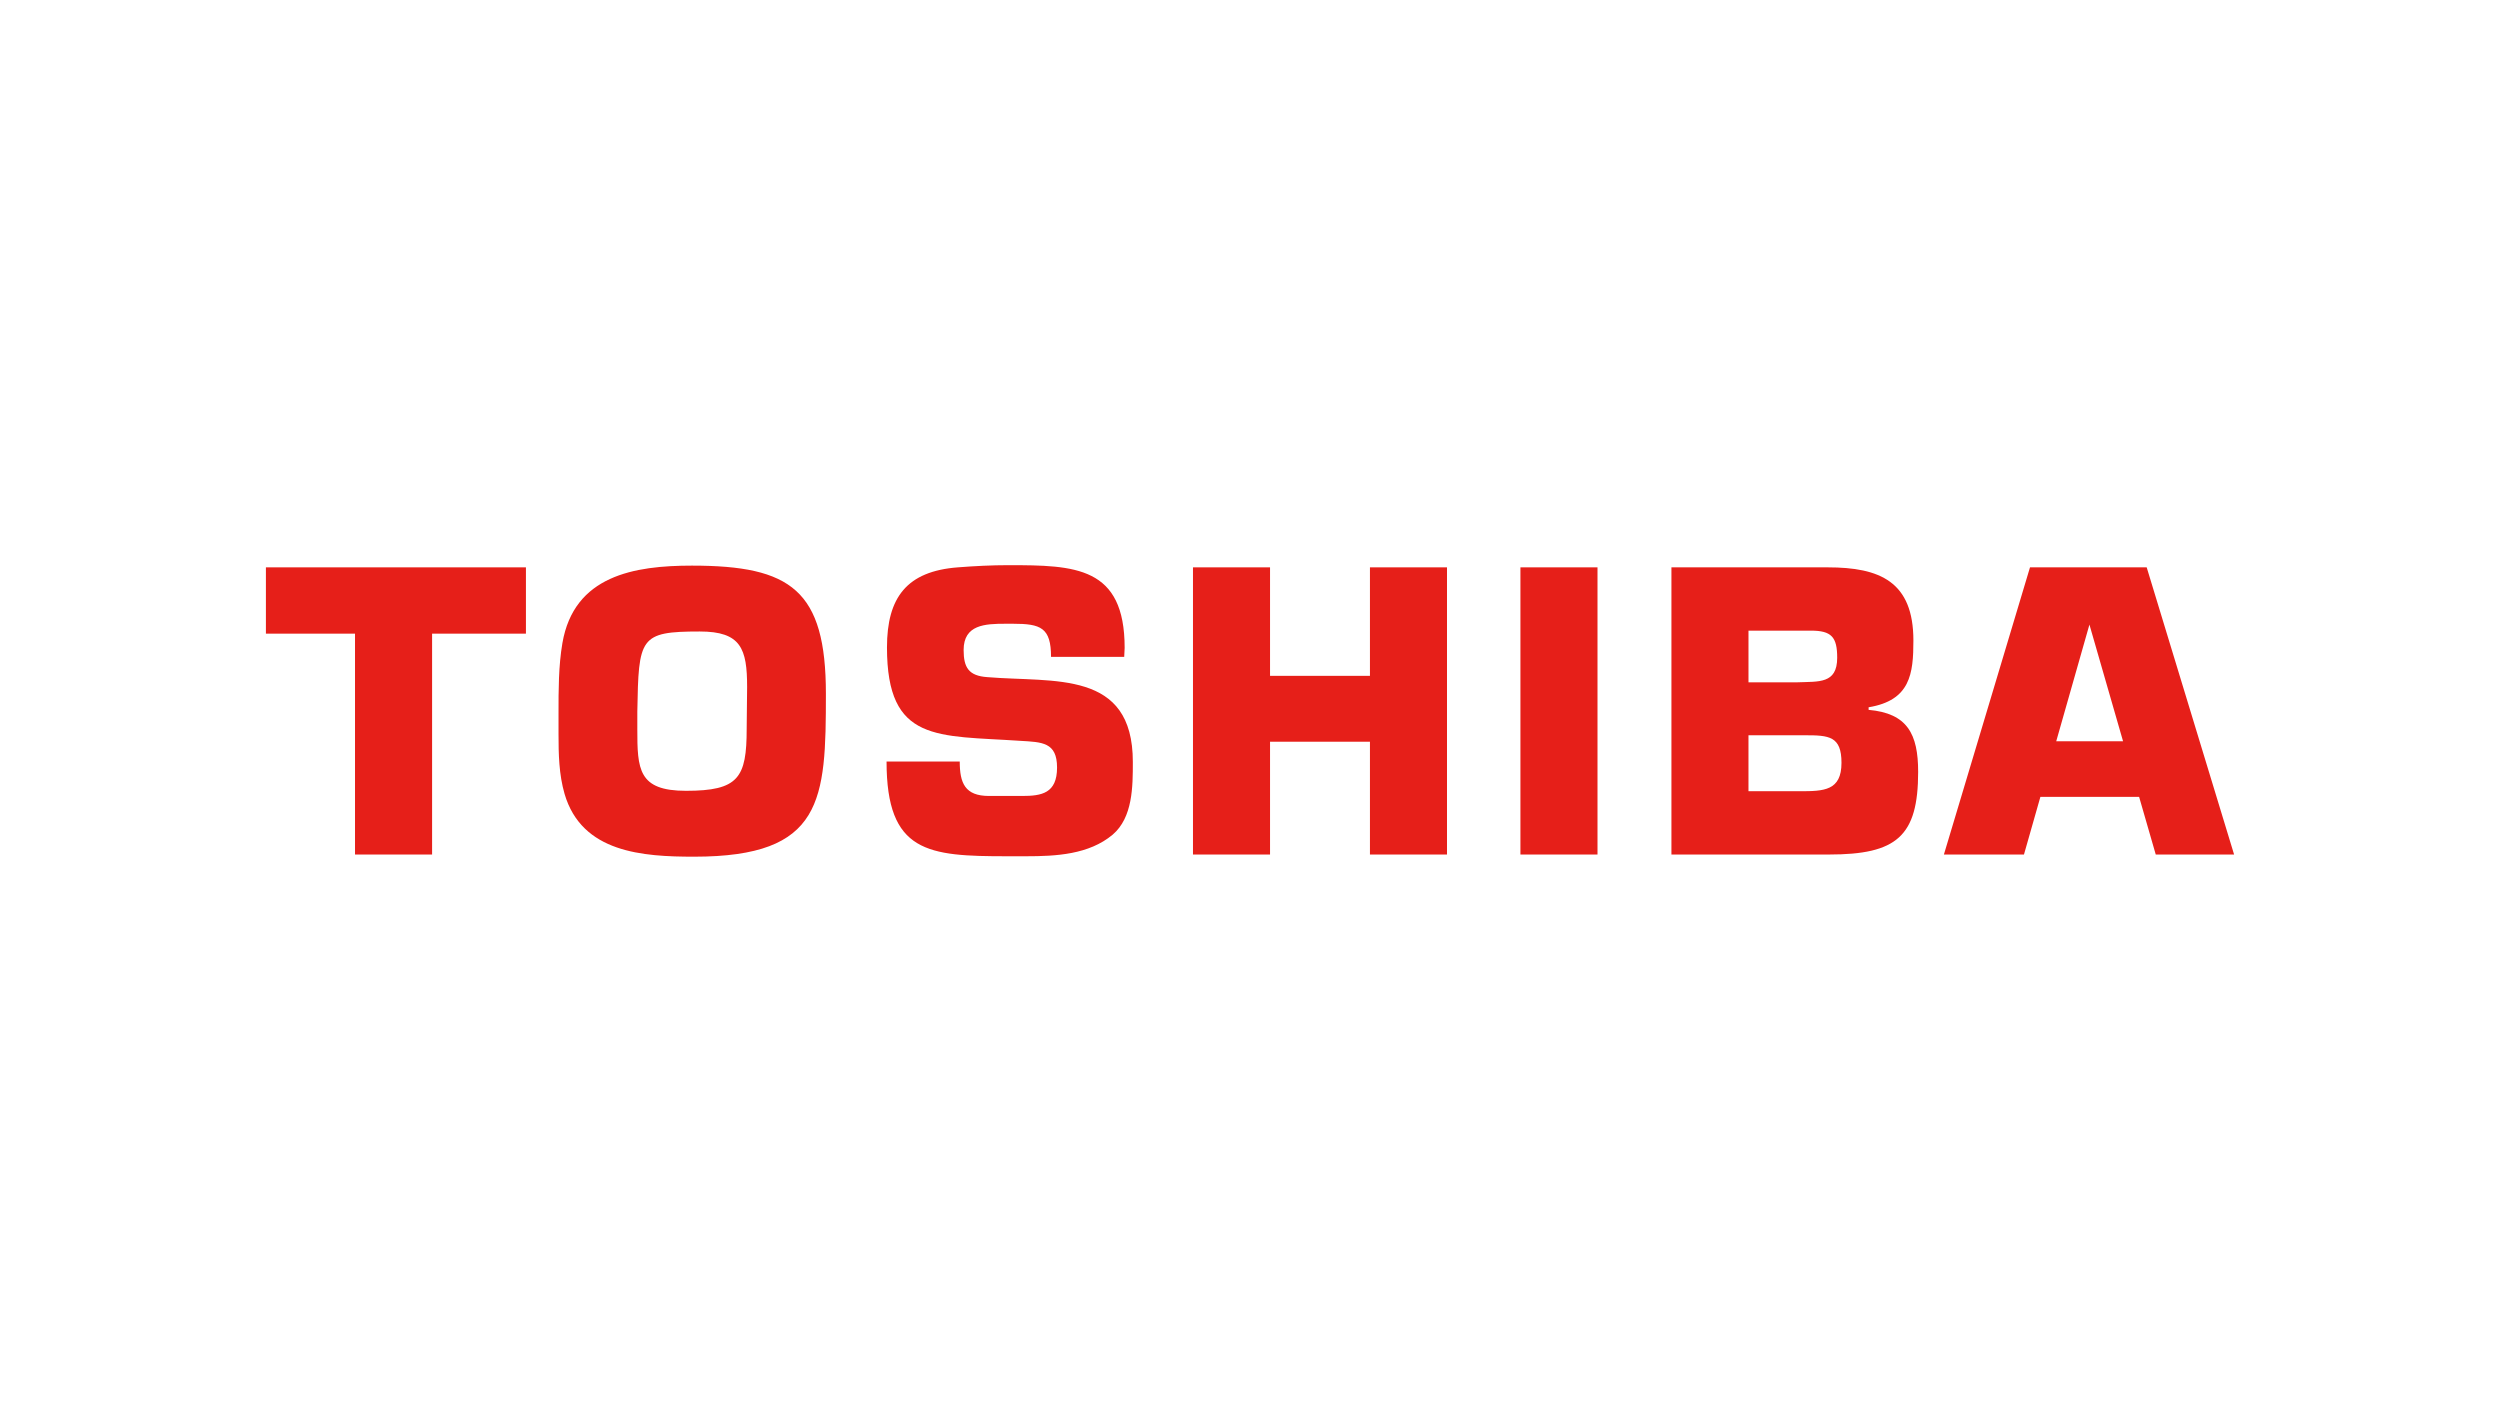
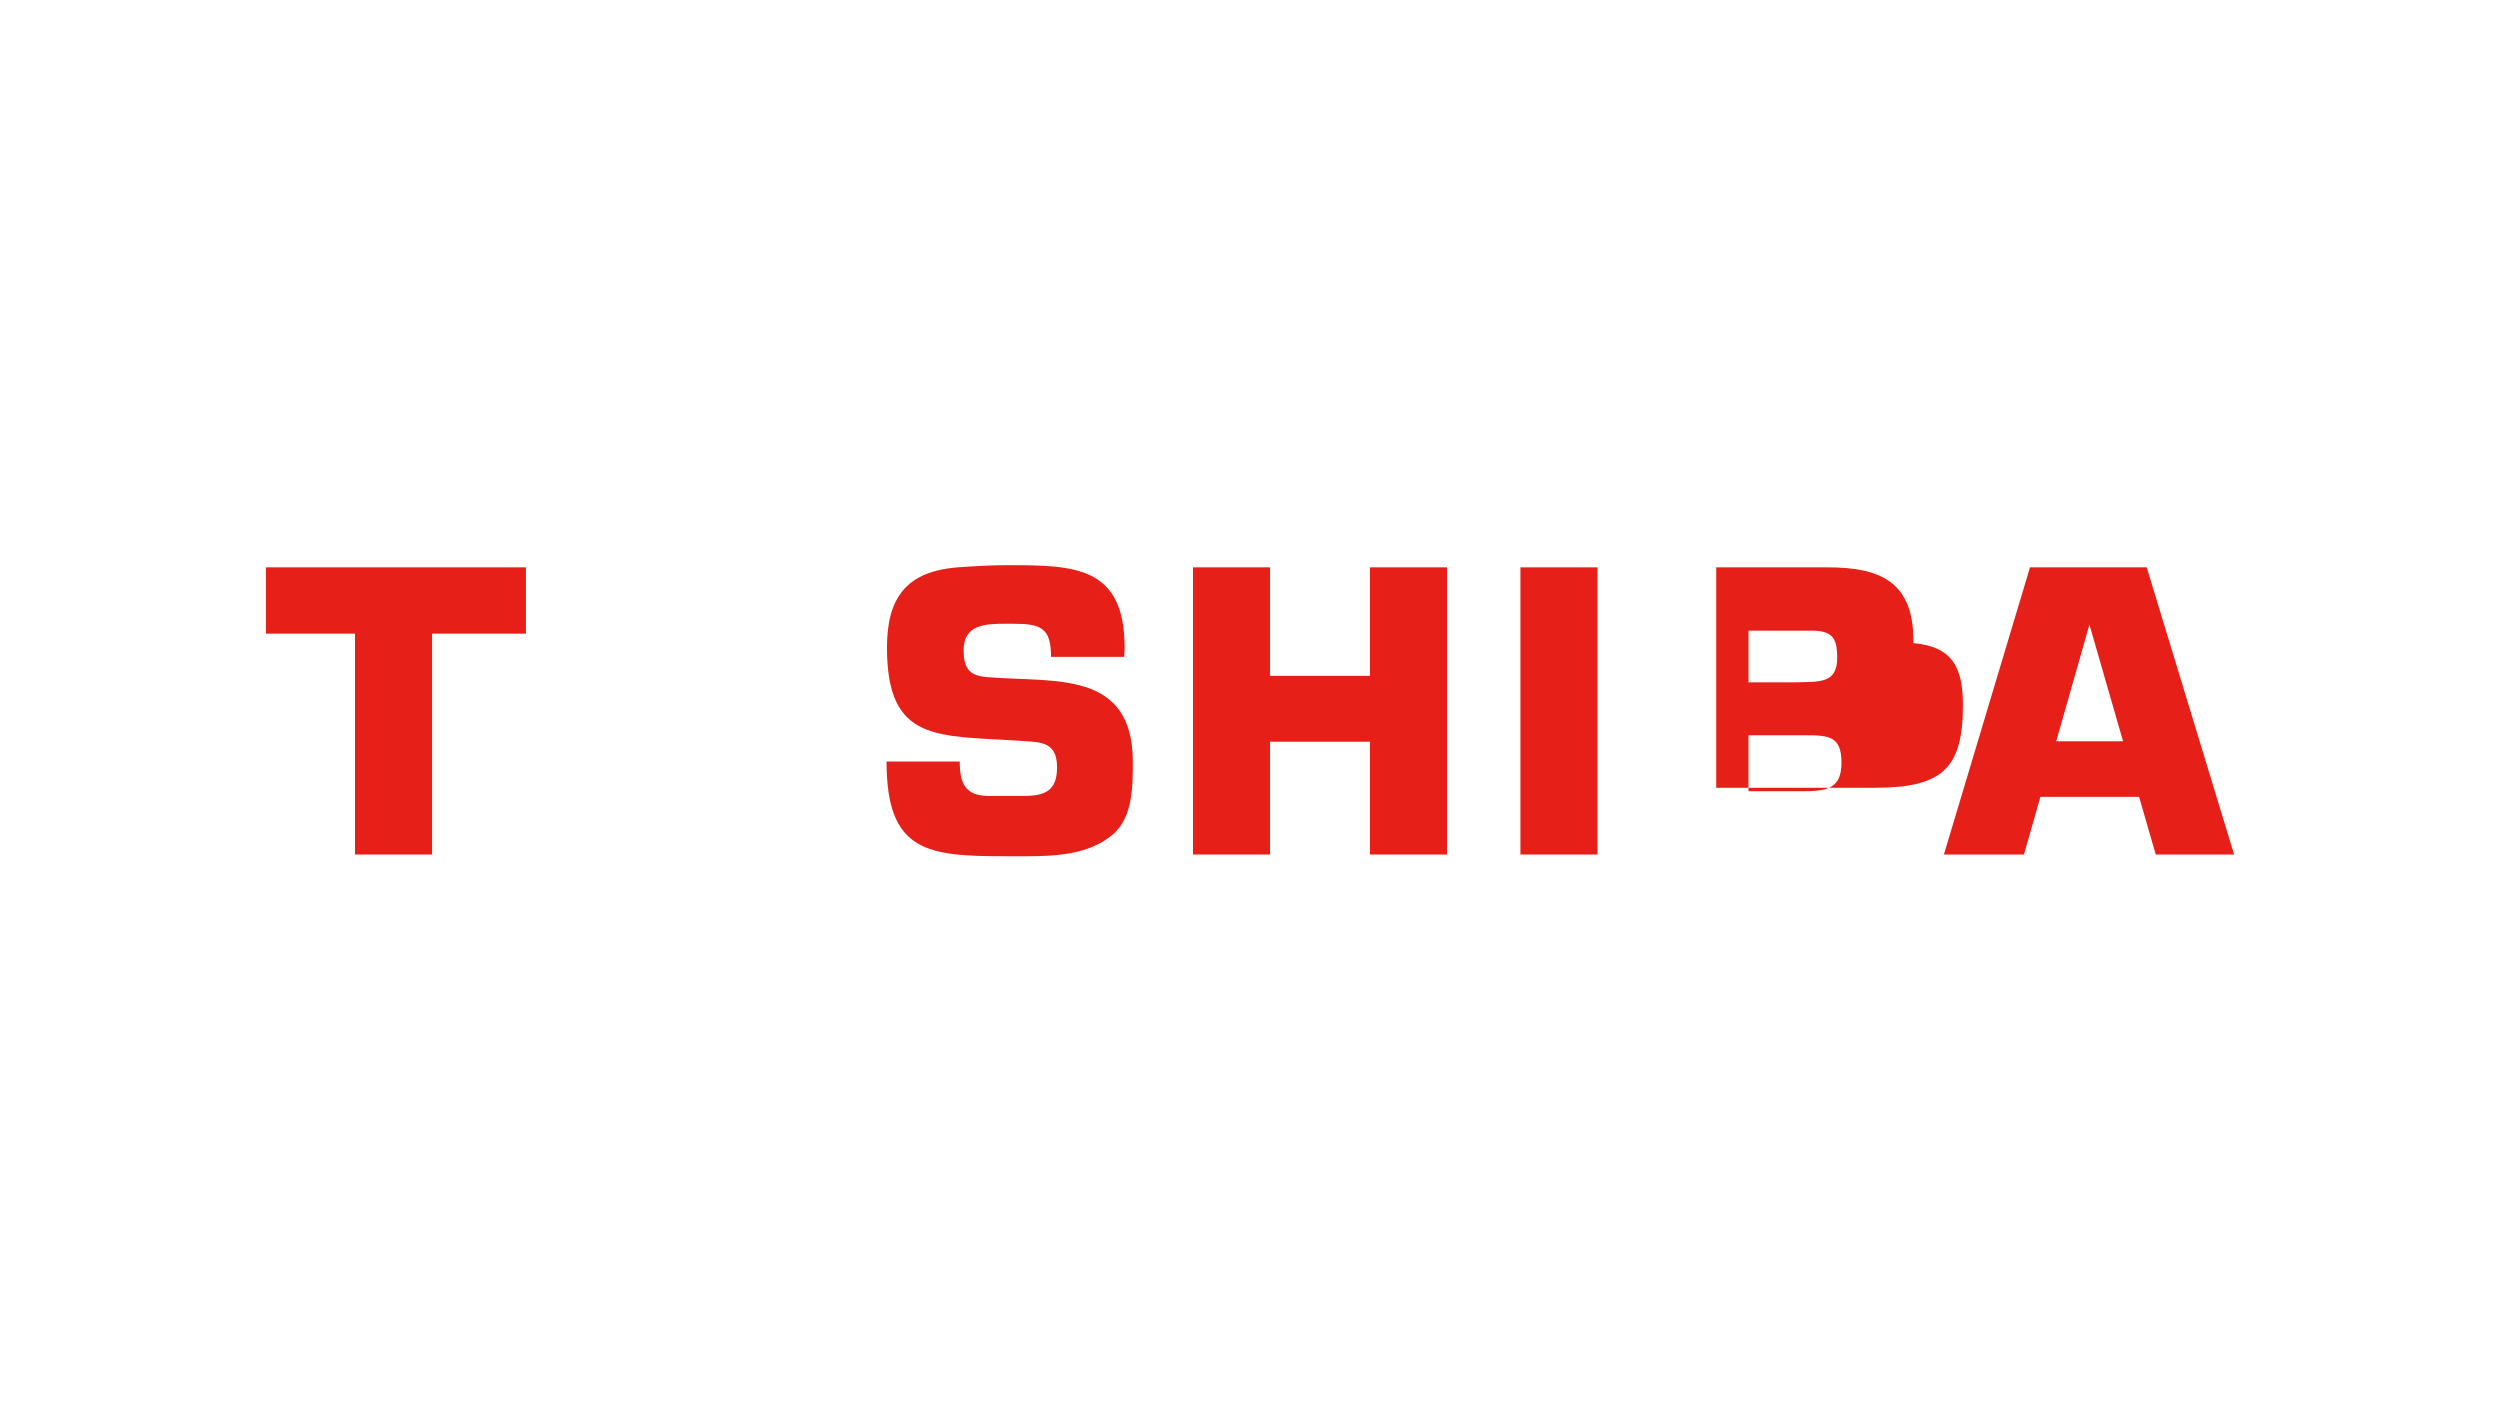
<svg xmlns="http://www.w3.org/2000/svg" version="1.1" id="レイヤー_1" x="0px" y="0px" width="320px" height="180px" viewBox="0 0 320 180" enable-background="new 0 0 320 180" xml:space="preserve">
  <g>
    <polygon fill-rule="evenodd" clip-rule="evenodd" fill="#E61F19" points="55.308,109.379 45.442,109.379 45.442,81.107    34.036,81.107 34.036,72.621 67.319,72.621 67.319,81.107 55.308,81.107 55.308,109.379 55.308,109.379  " />
-     <path fill-rule="evenodd" clip-rule="evenodd" fill="#E61F19" d="M71.987,82.32c1.487-8.653,9.203-9.92,16.588-9.92   c12.676,0,17.14,3.142,17.14,16.423c0,13.614-0.331,20.833-16.863,20.833c-6.559,0-14.385-0.498-16.59-8.047   c-0.716-2.479-0.771-5.07-0.771-7.661l0,0v-2.7l0,0C71.49,88.329,71.49,85.24,71.987,82.32L71.987,82.32L71.987,82.32L71.987,82.32   z M81.576,93.288c0,5.181,0.11,7.936,6.228,7.936c6.724,0,7.771-1.653,7.771-7.936c0-1.765,0.056-3.583,0.056-5.347   c0-4.905-0.771-7.11-6.063-7.11c-7.715,0-7.826,0.771-7.991,10.25l0,0V93.288L81.576,93.288L81.576,93.288z" />
    <path fill-rule="evenodd" clip-rule="evenodd" fill="#E61F19" d="M134.532,84.084c0-3.749-1.322-4.244-4.85-4.244l0,0h-0.991l0,0   c-2.591,0-5.347,0.109-5.347,3.361c0,2.26,0.661,3.307,3.031,3.472c8.543,0.716,18.628-0.992,18.628,10.858   c0,3.14,0,7.109-2.59,9.313c-3.031,2.534-7.22,2.757-11.077,2.757l0,0h-2.426l0,0c-10.141,0-15.431-0.443-15.431-12.128l0,0h9.368   l0,0c0,2.757,0.661,4.41,3.748,4.41l0,0h4.244l0,0c2.479,0,4.464-0.329,4.464-3.638c0-3.252-1.93-3.252-4.686-3.417   c-10.636-0.715-17.084,0.277-17.084-11.959c0-6.392,2.535-9.755,9.094-10.25c2.149-0.166,4.298-0.277,6.448-0.277   c8.542,0,14.88,0.165,14.88,10.583c0,0.387-0.056,0.771-0.056,1.158l0,0H134.532L134.532,84.084L134.532,84.084z" />
    <polygon fill-rule="evenodd" clip-rule="evenodd" fill="#E61F19" points="185.216,109.379 175.353,109.379 175.353,94.94    162.565,94.94 162.565,109.379 152.701,109.379 152.701,72.621 162.565,72.621 162.565,86.508 175.353,86.508 175.353,72.621    185.216,72.621 185.216,109.379 185.216,109.379  " />
    <polygon fill-rule="evenodd" clip-rule="evenodd" fill="#E61F19" points="204.48,109.379 194.615,109.379 194.615,72.621    204.48,72.621 204.48,109.379 204.48,109.379  " />
-     <path fill-rule="evenodd" clip-rule="evenodd" fill="#E61F19" d="M213.942,72.621h20.003l0,0c6.672,0,10.97,1.818,10.97,9.368   c0,4.243-0.386,7.661-5.733,8.542l0,0v0.331l0,0c4.961,0.44,6.341,3.086,6.341,7.936c0,8.268-2.757,10.581-11.411,10.581l0,0   h-20.169V72.621L213.942,72.621L213.942,72.621z M230.091,87.335c2.699-0.11,5.07,0.22,5.07-3.142c0-2.646-0.719-3.471-3.363-3.471   l0,0h-7.992v6.613H230.091L230.091,87.335L230.091,87.335z M230.365,101.277c3.085,0,5.345-0.054,5.345-3.638   c0-3.414-1.599-3.525-4.685-3.525l0,0h-7.22v7.163H230.365L230.365,101.277L230.365,101.277z" />
+     <path fill-rule="evenodd" clip-rule="evenodd" fill="#E61F19" d="M213.942,72.621h20.003l0,0c6.672,0,10.97,1.818,10.97,9.368   l0,0v0.331l0,0c4.961,0.44,6.341,3.086,6.341,7.936c0,8.268-2.757,10.581-11.411,10.581l0,0   h-20.169V72.621L213.942,72.621L213.942,72.621z M230.091,87.335c2.699-0.11,5.07,0.22,5.07-3.142c0-2.646-0.719-3.471-3.363-3.471   l0,0h-7.992v6.613H230.091L230.091,87.335L230.091,87.335z M230.365,101.277c3.085,0,5.345-0.054,5.345-3.638   c0-3.414-1.599-3.525-4.685-3.525l0,0h-7.22v7.163H230.365L230.365,101.277L230.365,101.277z" />
    <path fill-rule="evenodd" clip-rule="evenodd" fill="#E61F19" d="M275.936,109.379h10.028l-11.188-36.758h-14.936l-11.021,36.758   h10.249l2.103-7.384h12.634L275.936,109.379L275.936,109.379L275.936,109.379z M263.196,94.886l4.251-14.937l4.306,14.937H263.196   L263.196,94.886L263.196,94.886z" />
  </g>
</svg>